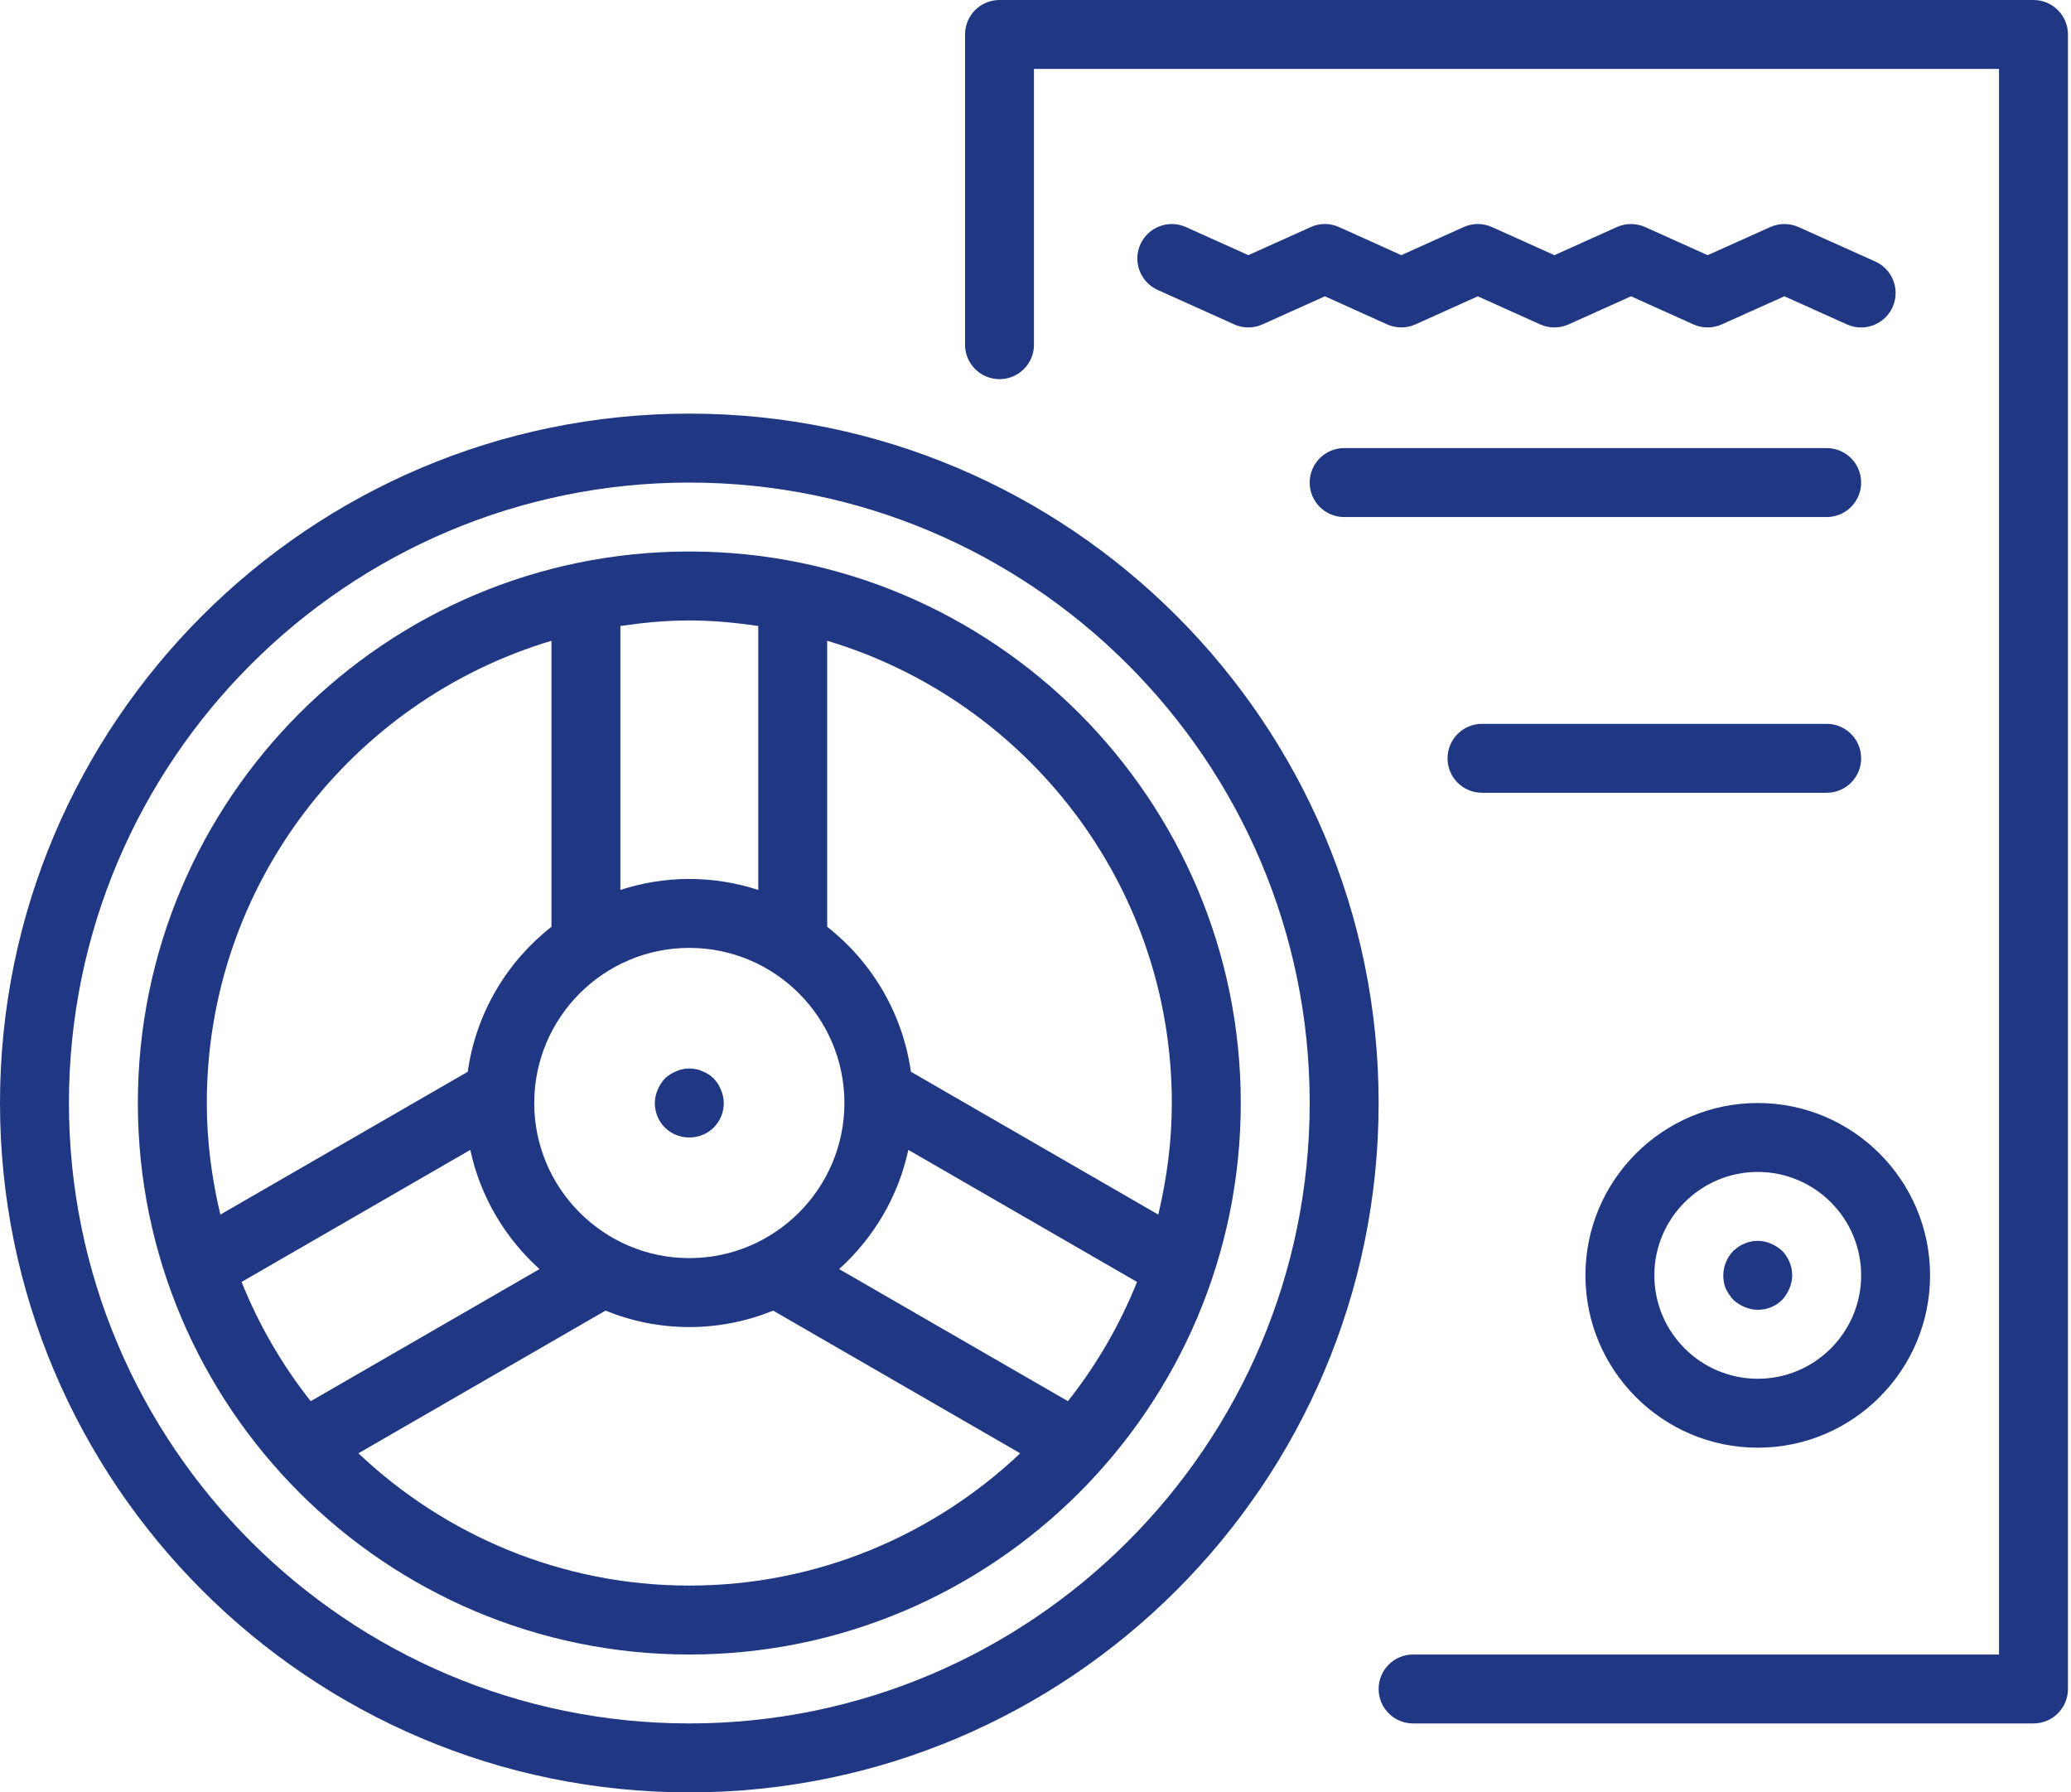
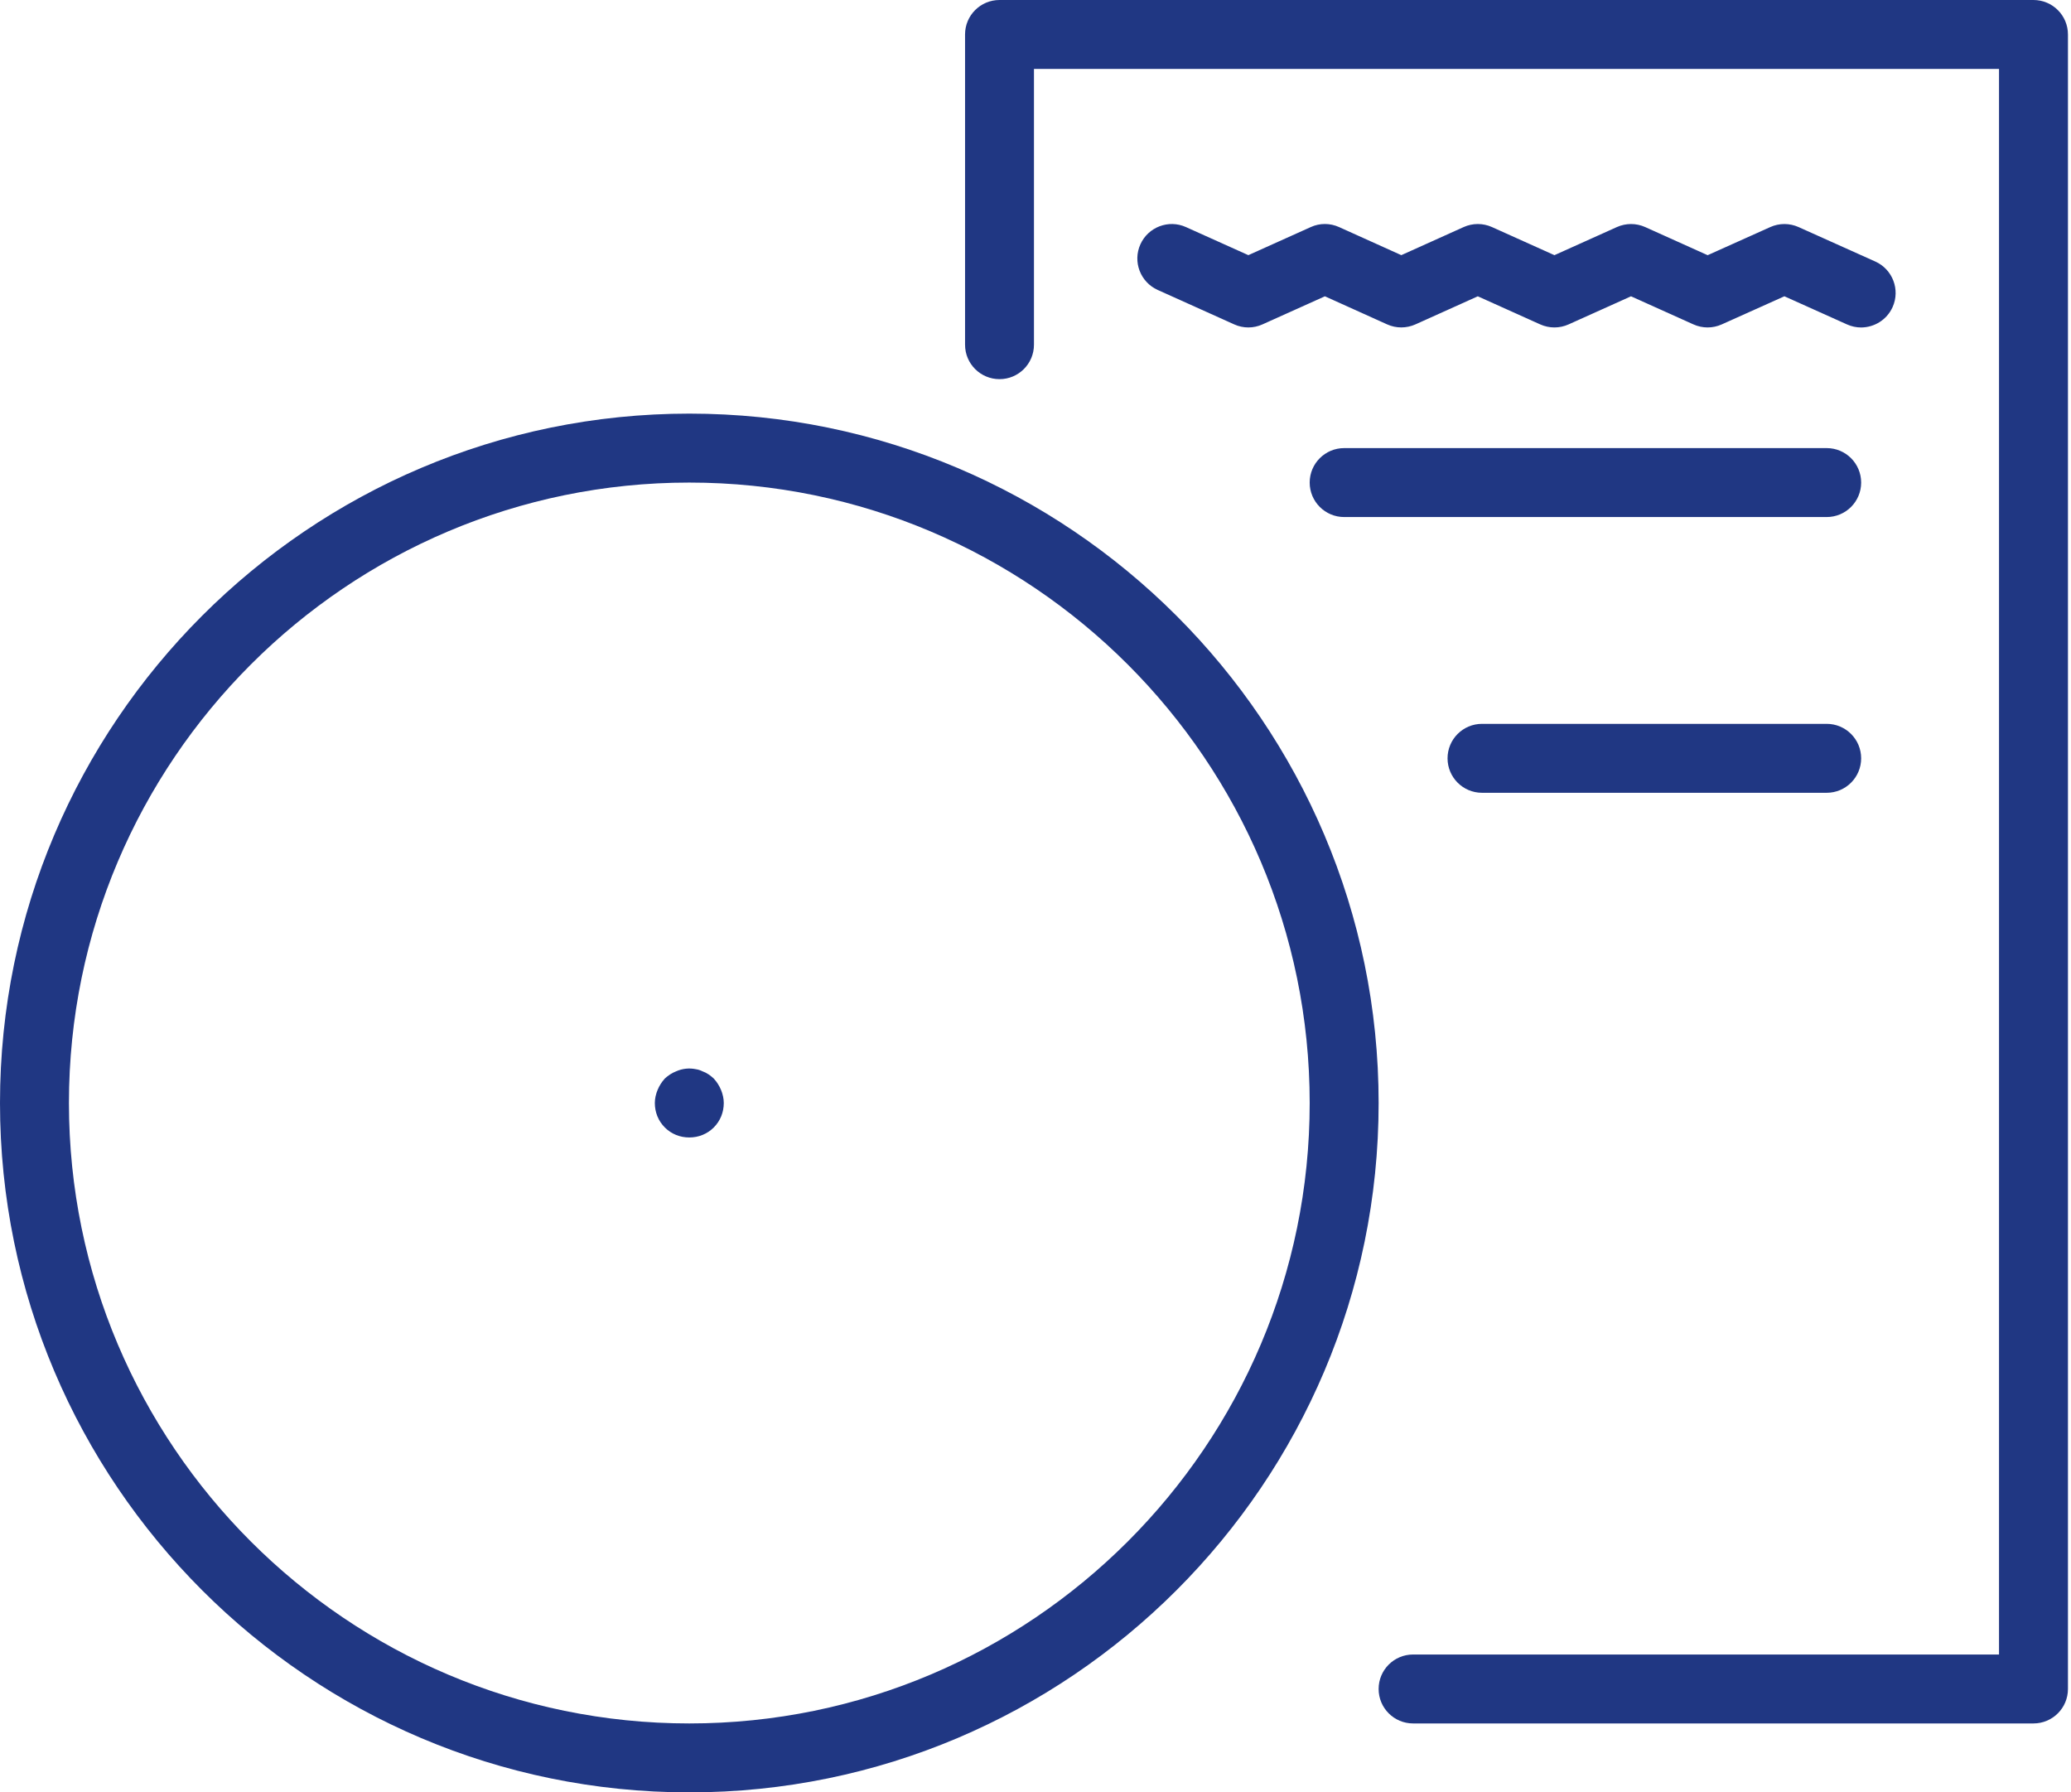
<svg xmlns="http://www.w3.org/2000/svg" width="104" height="90" viewBox="0 0 104 90" fill="none">
  <path d="M34.615 20.769C15.528 20.769 0 36.298 0 55.385C0 74.472 15.528 90 34.615 90C53.703 90 69.231 74.472 69.231 55.385C69.231 36.298 53.703 20.769 34.615 20.769ZM34.615 86.538C17.437 86.538 3.462 72.562 3.462 55.385C3.462 38.206 17.437 24.231 34.615 24.231C51.793 24.231 65.769 38.206 65.769 55.385C65.769 72.562 51.793 86.538 34.615 86.538Z" fill="#203783" />
-   <path d="M34.616 27.692C19.346 27.692 6.923 40.115 6.923 55.385C6.923 70.654 19.346 83.077 34.616 83.077C49.885 83.077 62.308 70.654 62.308 55.385C62.308 40.115 49.885 27.692 34.616 27.692ZM58.846 55.385C58.846 57.316 58.595 59.186 58.166 60.988L45.743 53.815C45.329 50.87 43.776 48.291 41.539 46.536V32.175C51.535 35.162 58.846 44.43 58.846 55.385ZM53.629 70.358L42.139 63.724C43.864 62.166 45.11 60.092 45.614 57.738L57.099 64.37C56.229 66.54 55.056 68.55 53.628 70.358L53.629 70.358ZM15.603 70.358C14.176 68.55 13.002 66.54 12.132 64.37L23.618 57.738C24.121 60.092 25.367 62.167 27.092 63.724L15.603 70.358ZM26.828 55.385C26.828 51.09 30.322 47.596 34.616 47.596C38.91 47.596 42.404 51.09 42.404 55.385C42.404 59.679 38.91 63.173 34.616 63.173C30.322 63.173 26.828 59.679 26.828 55.385ZM38.078 31.431V44.686C36.986 44.331 35.824 44.135 34.616 44.135C33.408 44.135 32.246 44.331 31.154 44.686V31.431C32.288 31.267 33.438 31.154 34.616 31.154C35.794 31.154 36.944 31.267 38.078 31.431ZM27.693 32.175V46.536C25.455 48.291 23.903 50.87 23.489 53.816L11.066 60.988C10.636 59.186 10.385 57.317 10.385 55.385C10.385 44.43 17.697 35.162 27.693 32.175ZM17.998 72.974L30.405 65.81C31.708 66.338 33.127 66.635 34.616 66.635C36.105 66.635 37.524 66.338 38.826 65.81L51.233 72.974C46.891 77.079 41.05 79.616 34.616 79.616C28.182 79.616 22.341 77.079 17.998 72.974Z" fill="#203783" />
  <path d="M35.844 56.613C36.172 56.284 36.346 55.851 36.346 55.384C36.346 55.16 36.293 54.935 36.208 54.727C36.121 54.519 36 54.328 35.844 54.156C35.758 54.086 35.67 54 35.583 53.948C35.48 53.879 35.375 53.826 35.273 53.792C35.167 53.739 35.065 53.705 34.943 53.687C34.615 53.618 34.269 53.654 33.958 53.792C33.733 53.879 33.559 54 33.386 54.155C33.23 54.328 33.109 54.519 33.023 54.727C32.937 54.935 32.884 55.16 32.884 55.384C32.884 55.851 33.057 56.284 33.386 56.613C33.714 56.941 34.147 57.115 34.615 57.115C35.082 57.115 35.514 56.941 35.844 56.613Z" fill="#203783" />
  <path d="M102.116 0H50.193C49.236 0 48.462 0.775 48.462 1.731V17.308C48.462 18.264 49.236 19.038 50.193 19.038C51.149 19.038 51.923 18.264 51.923 17.308V3.462H100.385V83.077H70.962C70.005 83.077 69.231 83.851 69.231 84.808C69.231 85.764 70.005 86.538 70.962 86.538H102.116C103.072 86.538 103.847 85.764 103.847 84.808V1.731C103.847 0.775 103.072 0 102.116 0Z" fill="#203783" />
-   <path d="M88.27 72.692C93.041 72.692 96.923 68.81 96.923 64.038C96.923 59.267 93.041 55.385 88.27 55.385C83.498 55.385 79.616 59.267 79.616 64.038C79.616 68.81 83.498 72.692 88.27 72.692ZM88.27 58.846C91.133 58.846 93.462 61.175 93.462 64.038C93.462 66.902 91.133 69.231 88.27 69.231C85.406 69.231 83.077 66.902 83.077 64.038C83.077 61.175 85.406 58.846 88.27 58.846Z" fill="#203783" />
-   <path d="M87.041 65.267C87.213 65.422 87.404 65.544 87.612 65.63C87.82 65.716 88.044 65.769 88.269 65.769C88.736 65.769 89.169 65.595 89.498 65.267C89.654 65.093 89.775 64.904 89.862 64.696C89.948 64.488 90 64.263 90 64.038C90 63.57 89.809 63.137 89.498 62.81C89.324 62.654 89.135 62.532 88.927 62.446C88.615 62.307 88.269 62.272 87.923 62.342C87.82 62.36 87.715 62.394 87.613 62.447C87.507 62.48 87.404 62.532 87.299 62.602C87.212 62.671 87.127 62.74 87.04 62.81C86.728 63.137 86.539 63.589 86.539 64.038C86.539 64.263 86.573 64.488 86.658 64.696C86.763 64.904 86.885 65.093 87.041 65.267Z" fill="#203783" />
  <path d="M94.172 13.132L90.318 11.401C89.865 11.199 89.35 11.199 88.9 11.401L85.753 12.814L82.616 11.401C82.166 11.199 81.646 11.199 81.196 11.401L78.059 12.813L74.922 11.401C74.472 11.199 73.954 11.197 73.5 11.402L70.37 12.812L67.245 11.402C66.792 11.197 66.273 11.195 65.823 11.402L62.689 12.812L59.555 11.402C58.684 11.008 57.659 11.4 57.267 12.269C56.874 13.14 57.264 14.165 58.135 14.558L61.978 16.288C62.428 16.493 62.949 16.493 63.399 16.288L66.533 14.878L69.658 16.288C70.108 16.491 70.625 16.492 71.081 16.288L74.211 14.878L77.348 16.29C77.798 16.492 78.319 16.492 78.768 16.29L81.905 14.878L85.042 16.29C85.492 16.492 86.01 16.492 86.46 16.29L89.607 14.877L92.751 16.29C92.983 16.394 93.223 16.443 93.46 16.443C94.121 16.441 94.753 16.061 95.041 15.42C95.433 14.547 95.042 13.523 94.172 13.132L94.172 13.132Z" fill="#203783" />
  <path d="M93.462 24.231C93.462 23.275 92.688 22.5 91.731 22.5H67.5C66.544 22.5 65.769 23.275 65.769 24.231C65.769 25.186 66.544 25.962 67.5 25.962H91.731C92.688 25.962 93.462 25.186 93.462 24.231Z" fill="#203783" />
  <path d="M74.423 39.808H91.731C92.687 39.808 93.462 39.033 93.462 38.077C93.462 37.121 92.687 36.346 91.731 36.346H74.423C73.467 36.346 72.692 37.121 72.692 38.077C72.692 39.033 73.467 39.808 74.423 39.808Z" fill="#203783" />
</svg>